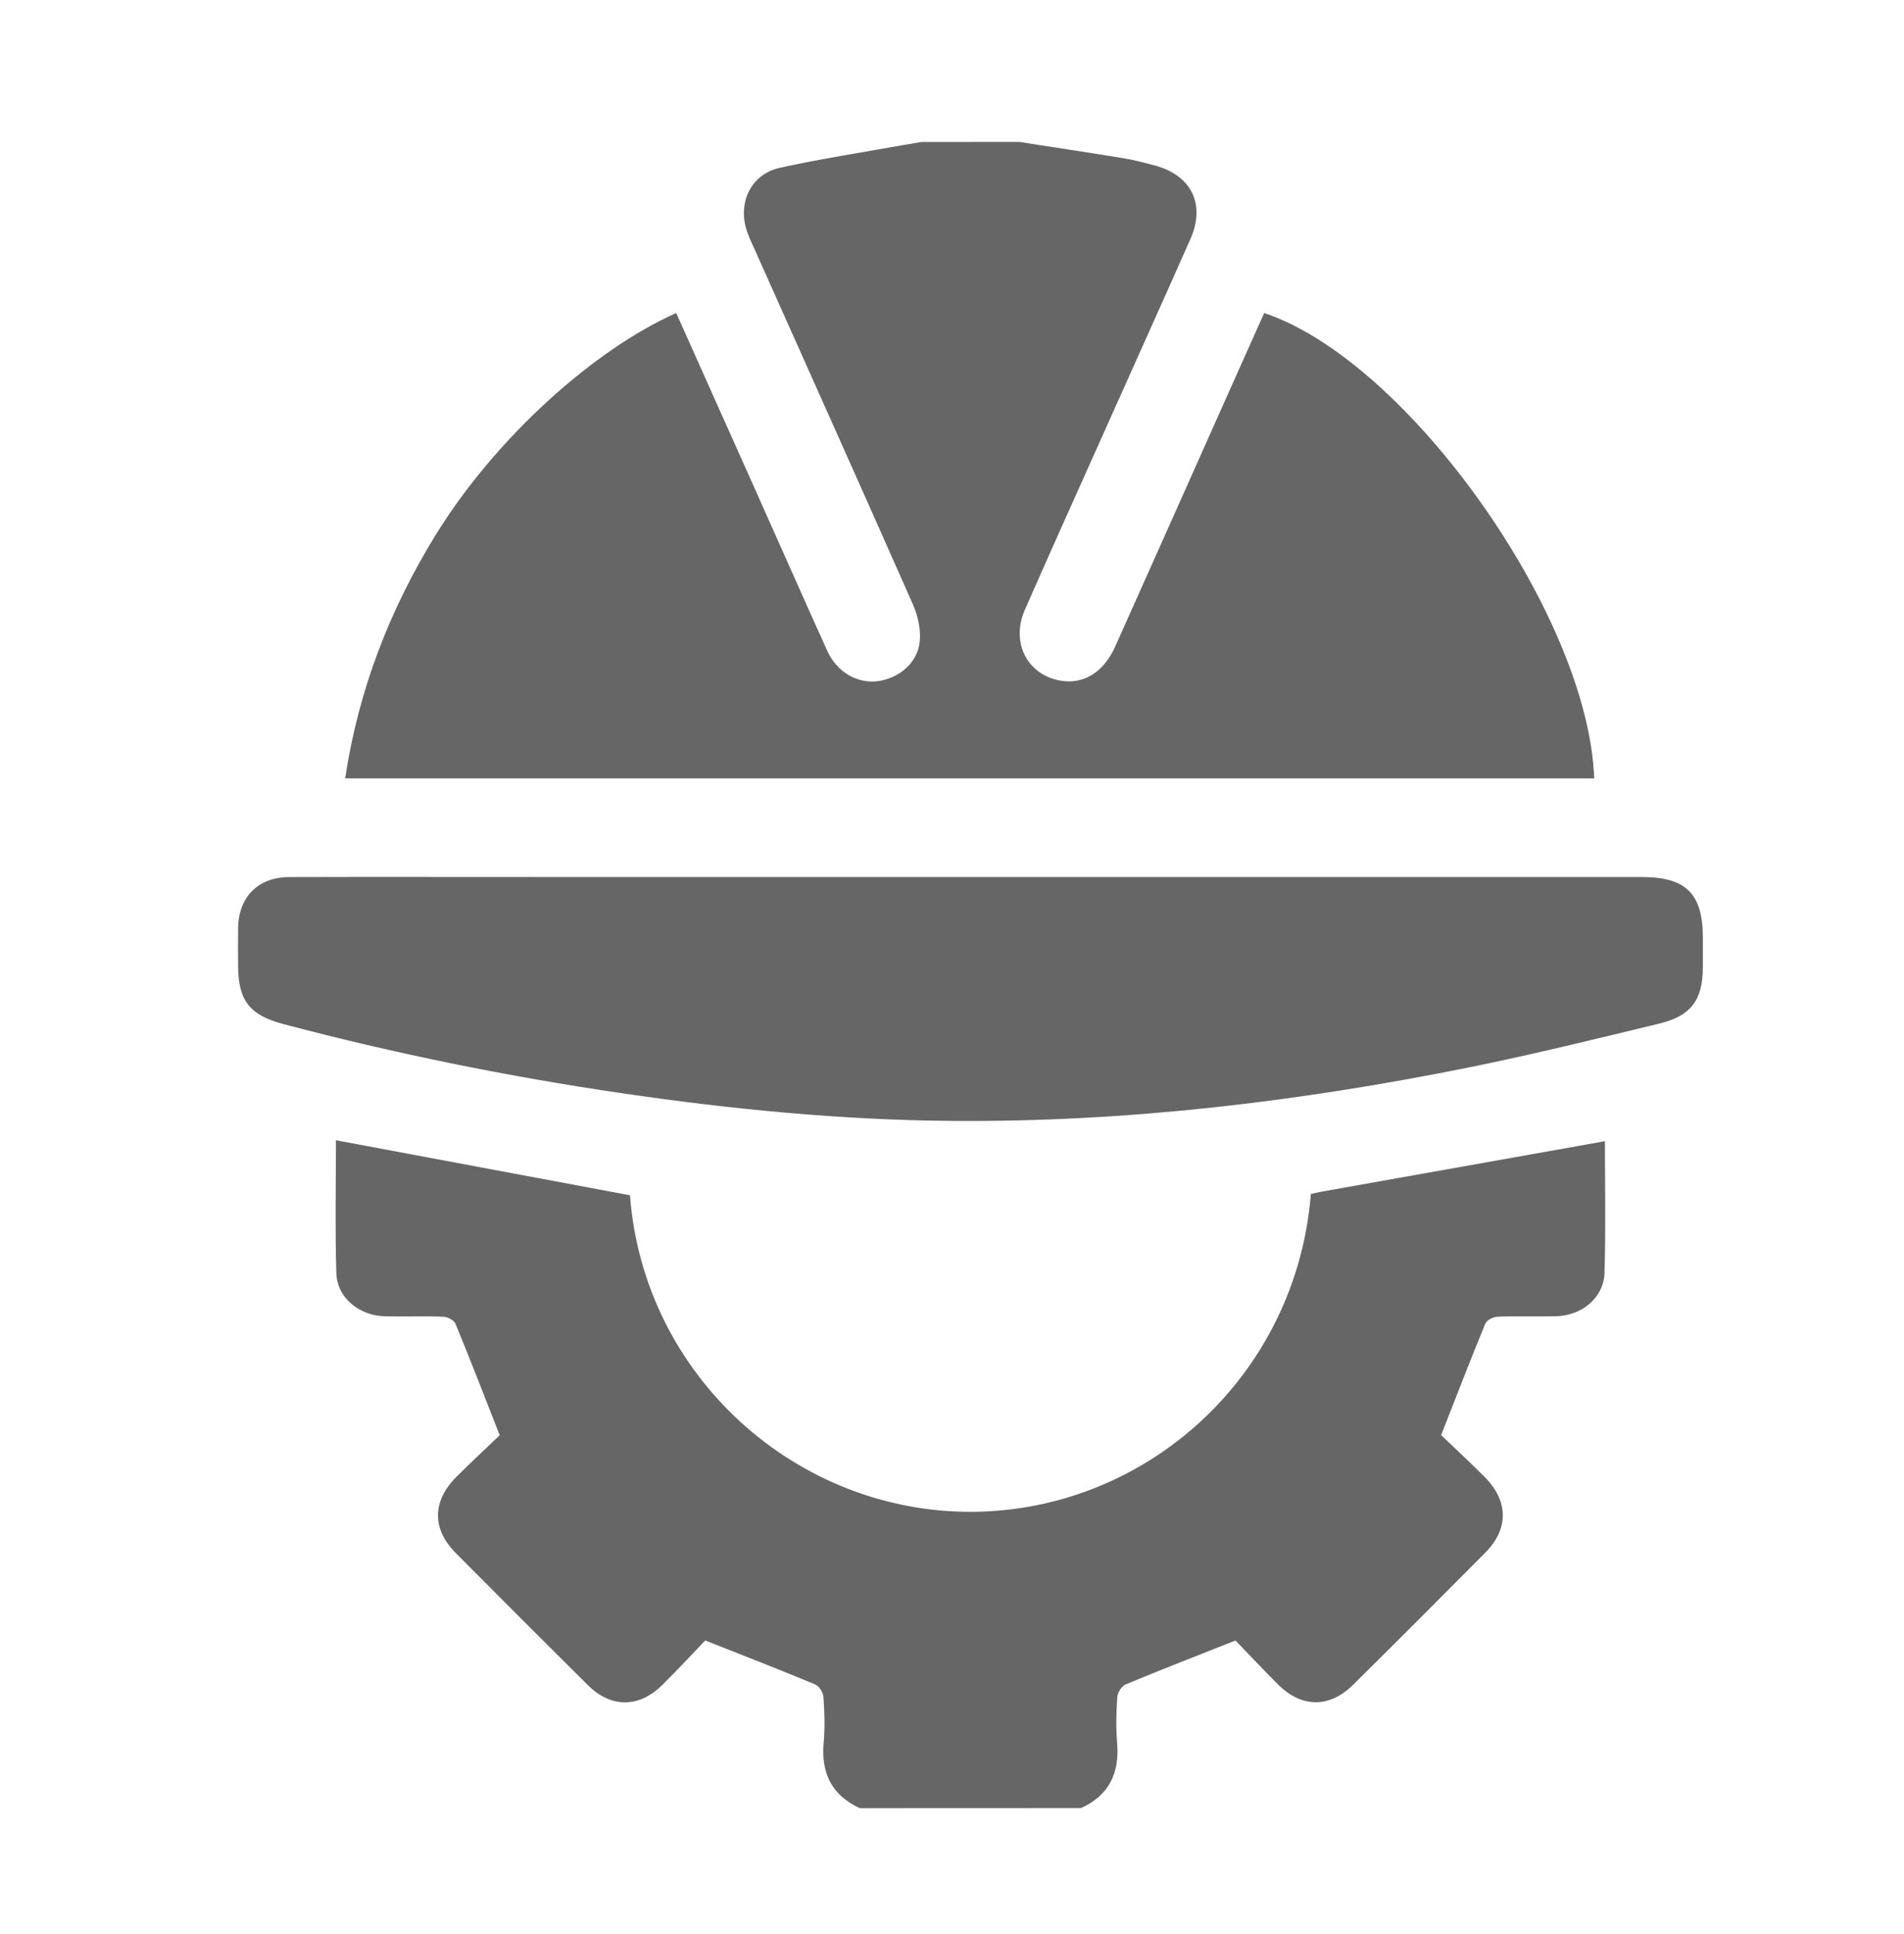
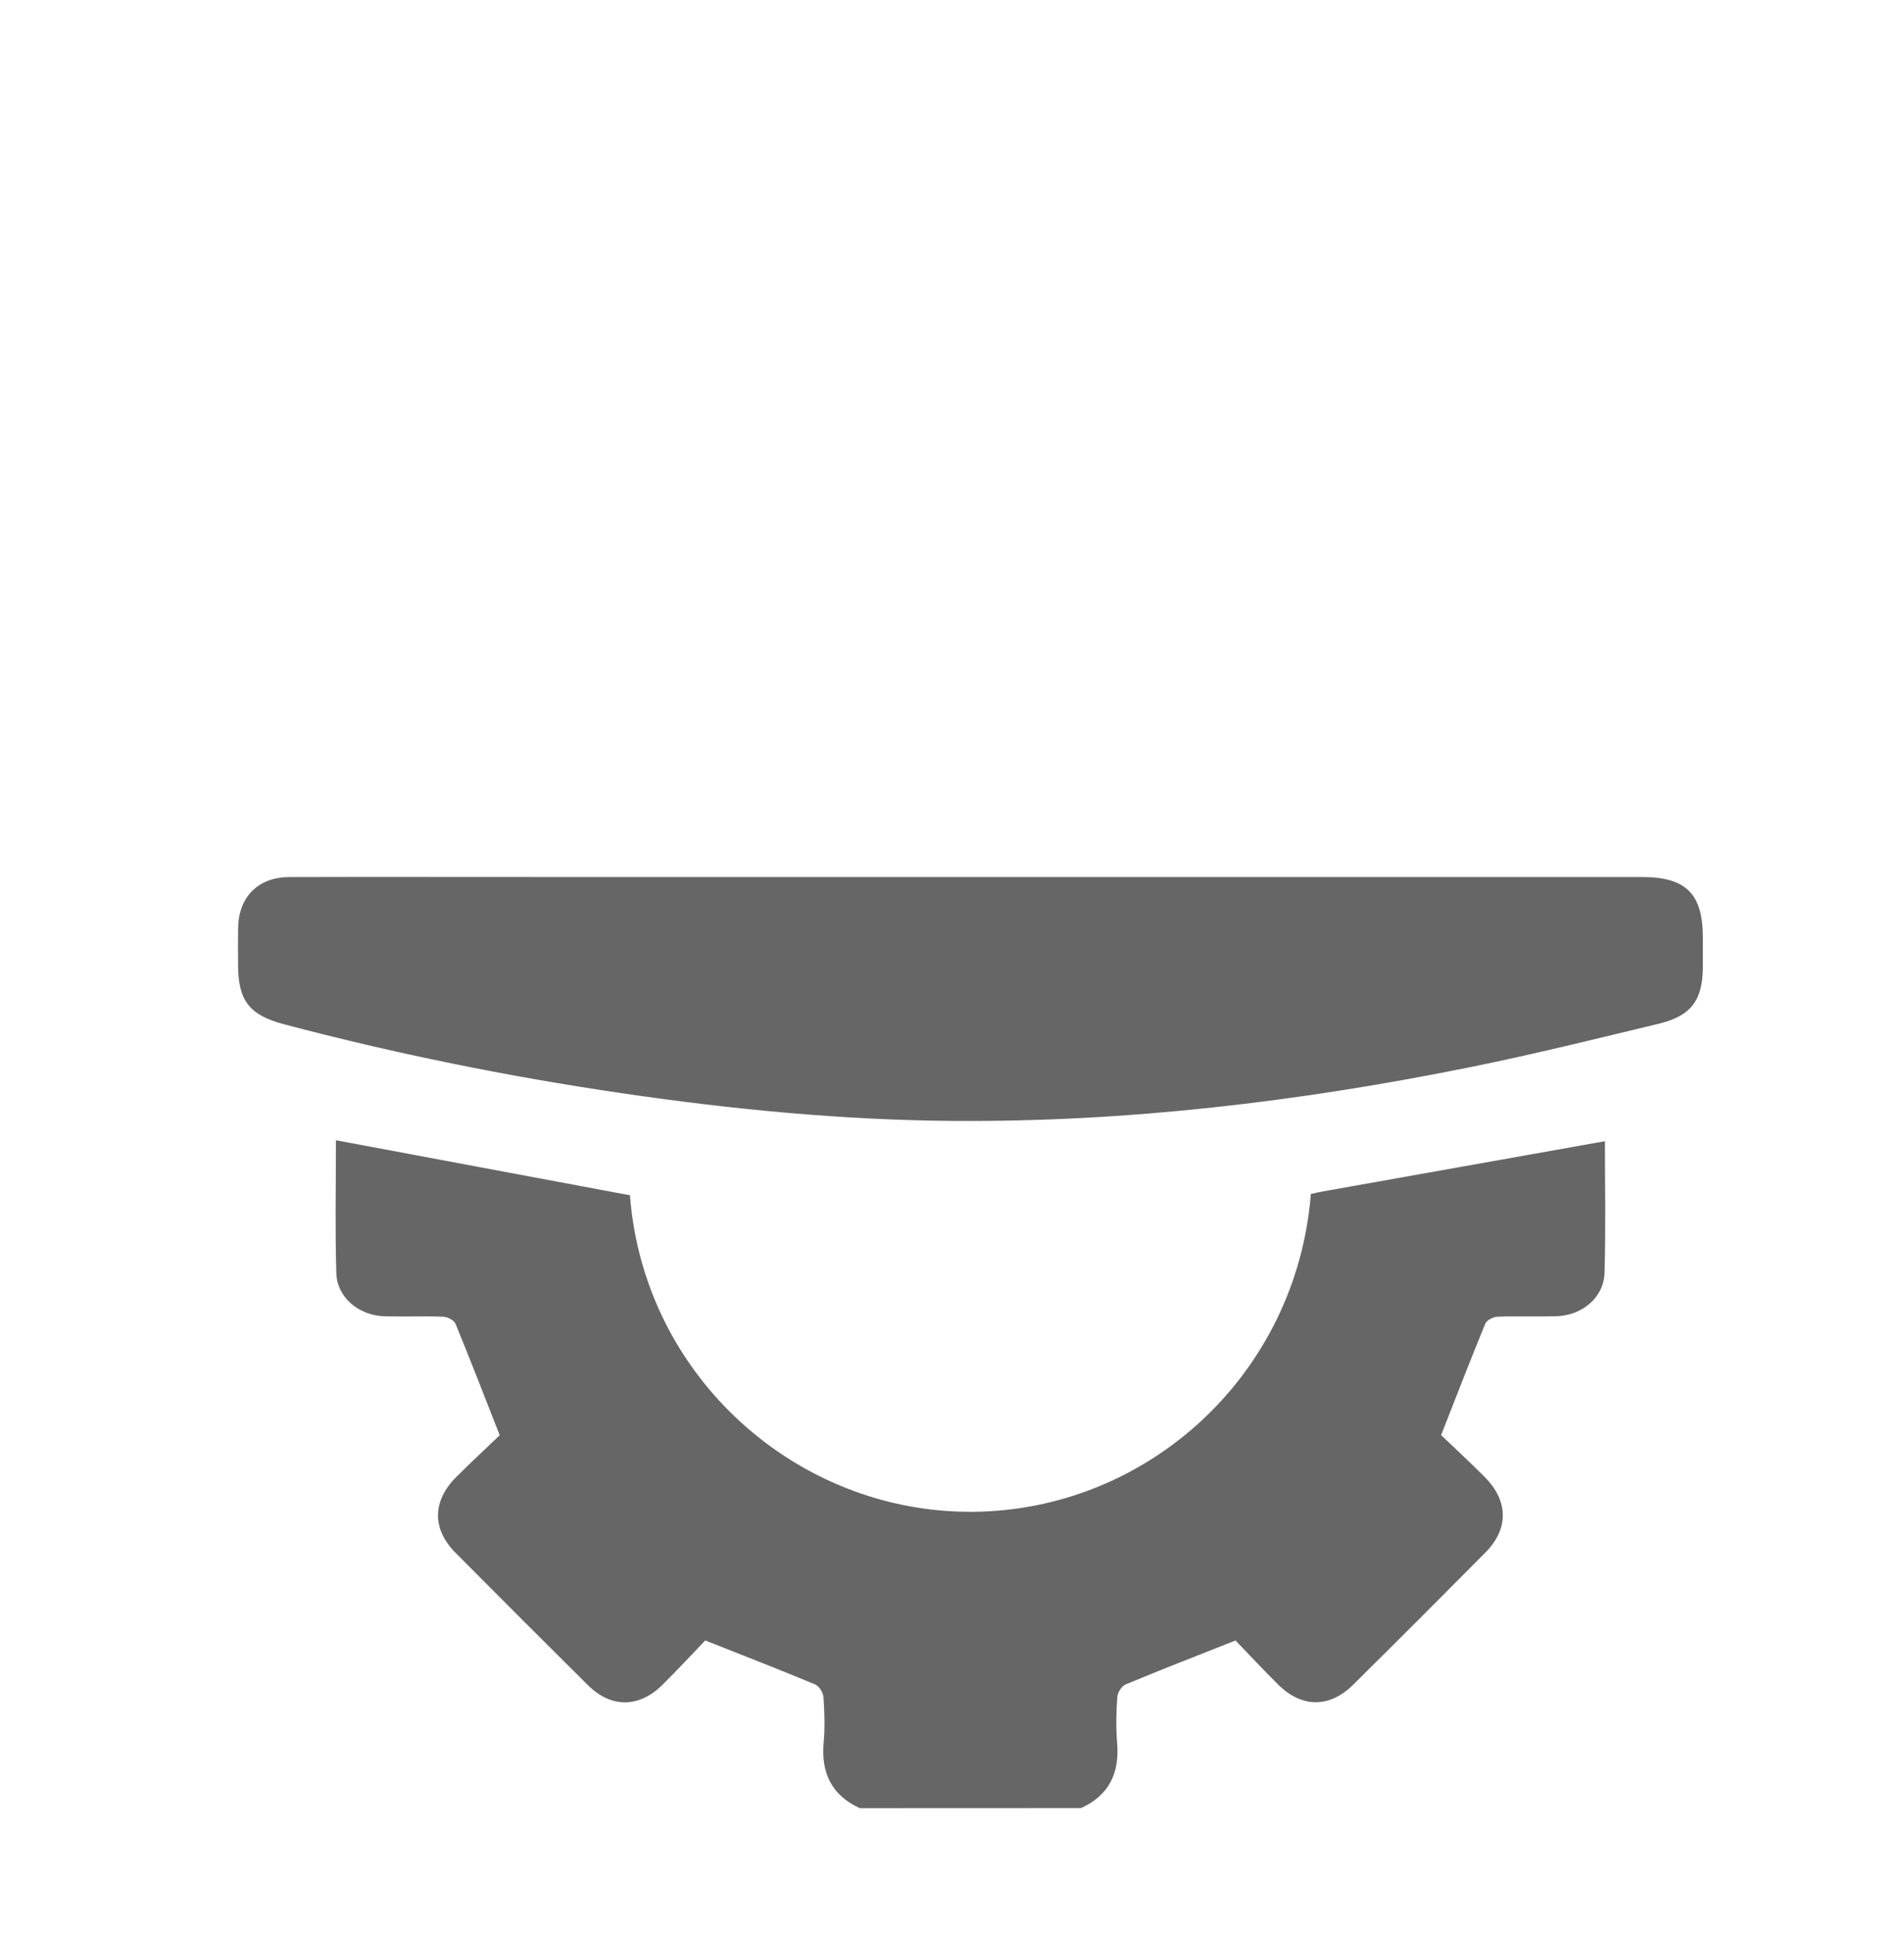
<svg xmlns="http://www.w3.org/2000/svg" width="64" height="65" viewBox="0 0 64 65" fill="none">
  <g clip-path="url(#clip0_1137_7370)">
-     <path d="M34.257 4.77C35.422 4.95 36.589 5.125 37.752 5.316C38.111 5.375 38.464 5.467 38.816 5.561C40.055 5.895 40.531 6.868 40.01 8.042C39.03 10.254 38.035 12.459 37.047 14.669C36.177 16.613 35.301 18.552 34.446 20.502C33.958 21.618 34.56 22.727 35.708 22.885C36.459 22.988 37.109 22.571 37.487 21.726C38.744 18.92 39.995 16.111 41.248 13.304C41.662 12.375 42.079 11.446 42.493 10.521C47.312 12.118 53.392 20.686 53.586 26.159C39.618 26.159 25.65 26.159 11.602 26.159C12.046 23.216 13.083 20.518 14.63 18.001C16.68 14.672 20.016 11.721 22.73 10.521C23.614 12.496 24.499 14.469 25.381 16.445C26.191 18.255 26.991 20.07 27.808 21.876C28.132 22.592 28.826 22.986 29.517 22.891C30.227 22.793 30.849 22.27 30.916 21.559C30.955 21.149 30.852 20.686 30.682 20.304C28.91 16.293 27.112 12.294 25.325 8.291C25.228 8.076 25.125 7.86 25.066 7.632C24.832 6.724 25.29 5.844 26.204 5.642C27.569 5.34 28.954 5.128 30.332 4.88C30.544 4.842 30.757 4.807 30.97 4.772C32.069 4.77 33.163 4.77 34.257 4.77Z" fill="#666666" />
    <path d="M28.9 60.769C27.953 60.333 27.596 59.588 27.686 58.567C27.732 58.061 27.715 57.546 27.68 57.037C27.67 56.885 27.535 56.667 27.4 56.611C26.212 56.115 25.01 55.65 23.705 55.133C23.279 55.576 22.785 56.111 22.268 56.623C21.48 57.405 20.54 57.409 19.759 56.633C18.271 55.157 16.79 53.674 15.312 52.187C14.518 51.386 14.526 50.451 15.336 49.64C15.837 49.139 16.359 48.656 16.797 48.236C16.279 46.918 15.81 45.699 15.312 44.491C15.264 44.373 15.048 44.259 14.907 44.253C14.252 44.228 13.594 44.255 12.94 44.239C12.065 44.218 11.328 43.609 11.305 42.785C11.261 41.294 11.292 39.801 11.292 38.322C14.605 38.942 17.886 39.556 21.175 40.171C21.639 46.266 26.788 50.852 32.697 50.809C38.571 50.765 43.576 46.213 44.063 40.128C44.177 40.103 44.298 40.072 44.421 40.05C47.587 39.486 50.753 38.923 53.947 38.354C53.947 39.797 53.978 41.288 53.933 42.78C53.908 43.61 53.178 44.217 52.301 44.237C51.645 44.253 50.989 44.227 50.334 44.252C50.191 44.258 49.974 44.368 49.926 44.485C49.428 45.693 48.959 46.912 48.441 48.232C48.877 48.65 49.399 49.13 49.9 49.633C50.708 50.445 50.721 51.38 49.926 52.182C48.45 53.671 46.968 55.153 45.478 56.627C44.689 57.407 43.754 57.4 42.968 56.62C42.452 56.108 41.956 55.576 41.53 55.134C40.228 55.65 39.026 56.115 37.836 56.611C37.703 56.667 37.566 56.884 37.556 57.034C37.521 57.542 37.507 58.056 37.55 58.564C37.638 59.582 37.288 60.331 36.339 60.766C33.858 60.769 31.379 60.769 28.9 60.769Z" fill="#666666" />
    <path d="M32.622 29.476C40.147 29.476 47.672 29.476 55.197 29.476C56.676 29.476 57.239 30.039 57.239 31.519C57.239 31.847 57.24 32.175 57.239 32.504C57.233 33.613 56.848 34.144 55.751 34.407C53.647 34.913 51.546 35.435 49.425 35.864C43.682 37.024 37.885 37.717 32.017 37.672C28.278 37.643 24.565 37.28 20.867 36.736C17.046 36.174 13.269 35.407 9.537 34.421C8.382 34.116 8.006 33.623 8.003 32.442C8.001 32.024 7.997 31.604 8.004 31.185C8.02 30.145 8.676 29.48 9.722 29.477C12.455 29.469 15.188 29.475 17.921 29.475C22.819 29.476 27.721 29.476 32.622 29.476Z" fill="#666666" />
  </g>
  <defs>
    <clipPath id="clip0_1137_7370">
      <rect width="64" height="64" fill="white" transform="translate(0 0.77)" />
    </clipPath>
  </defs>
</svg>